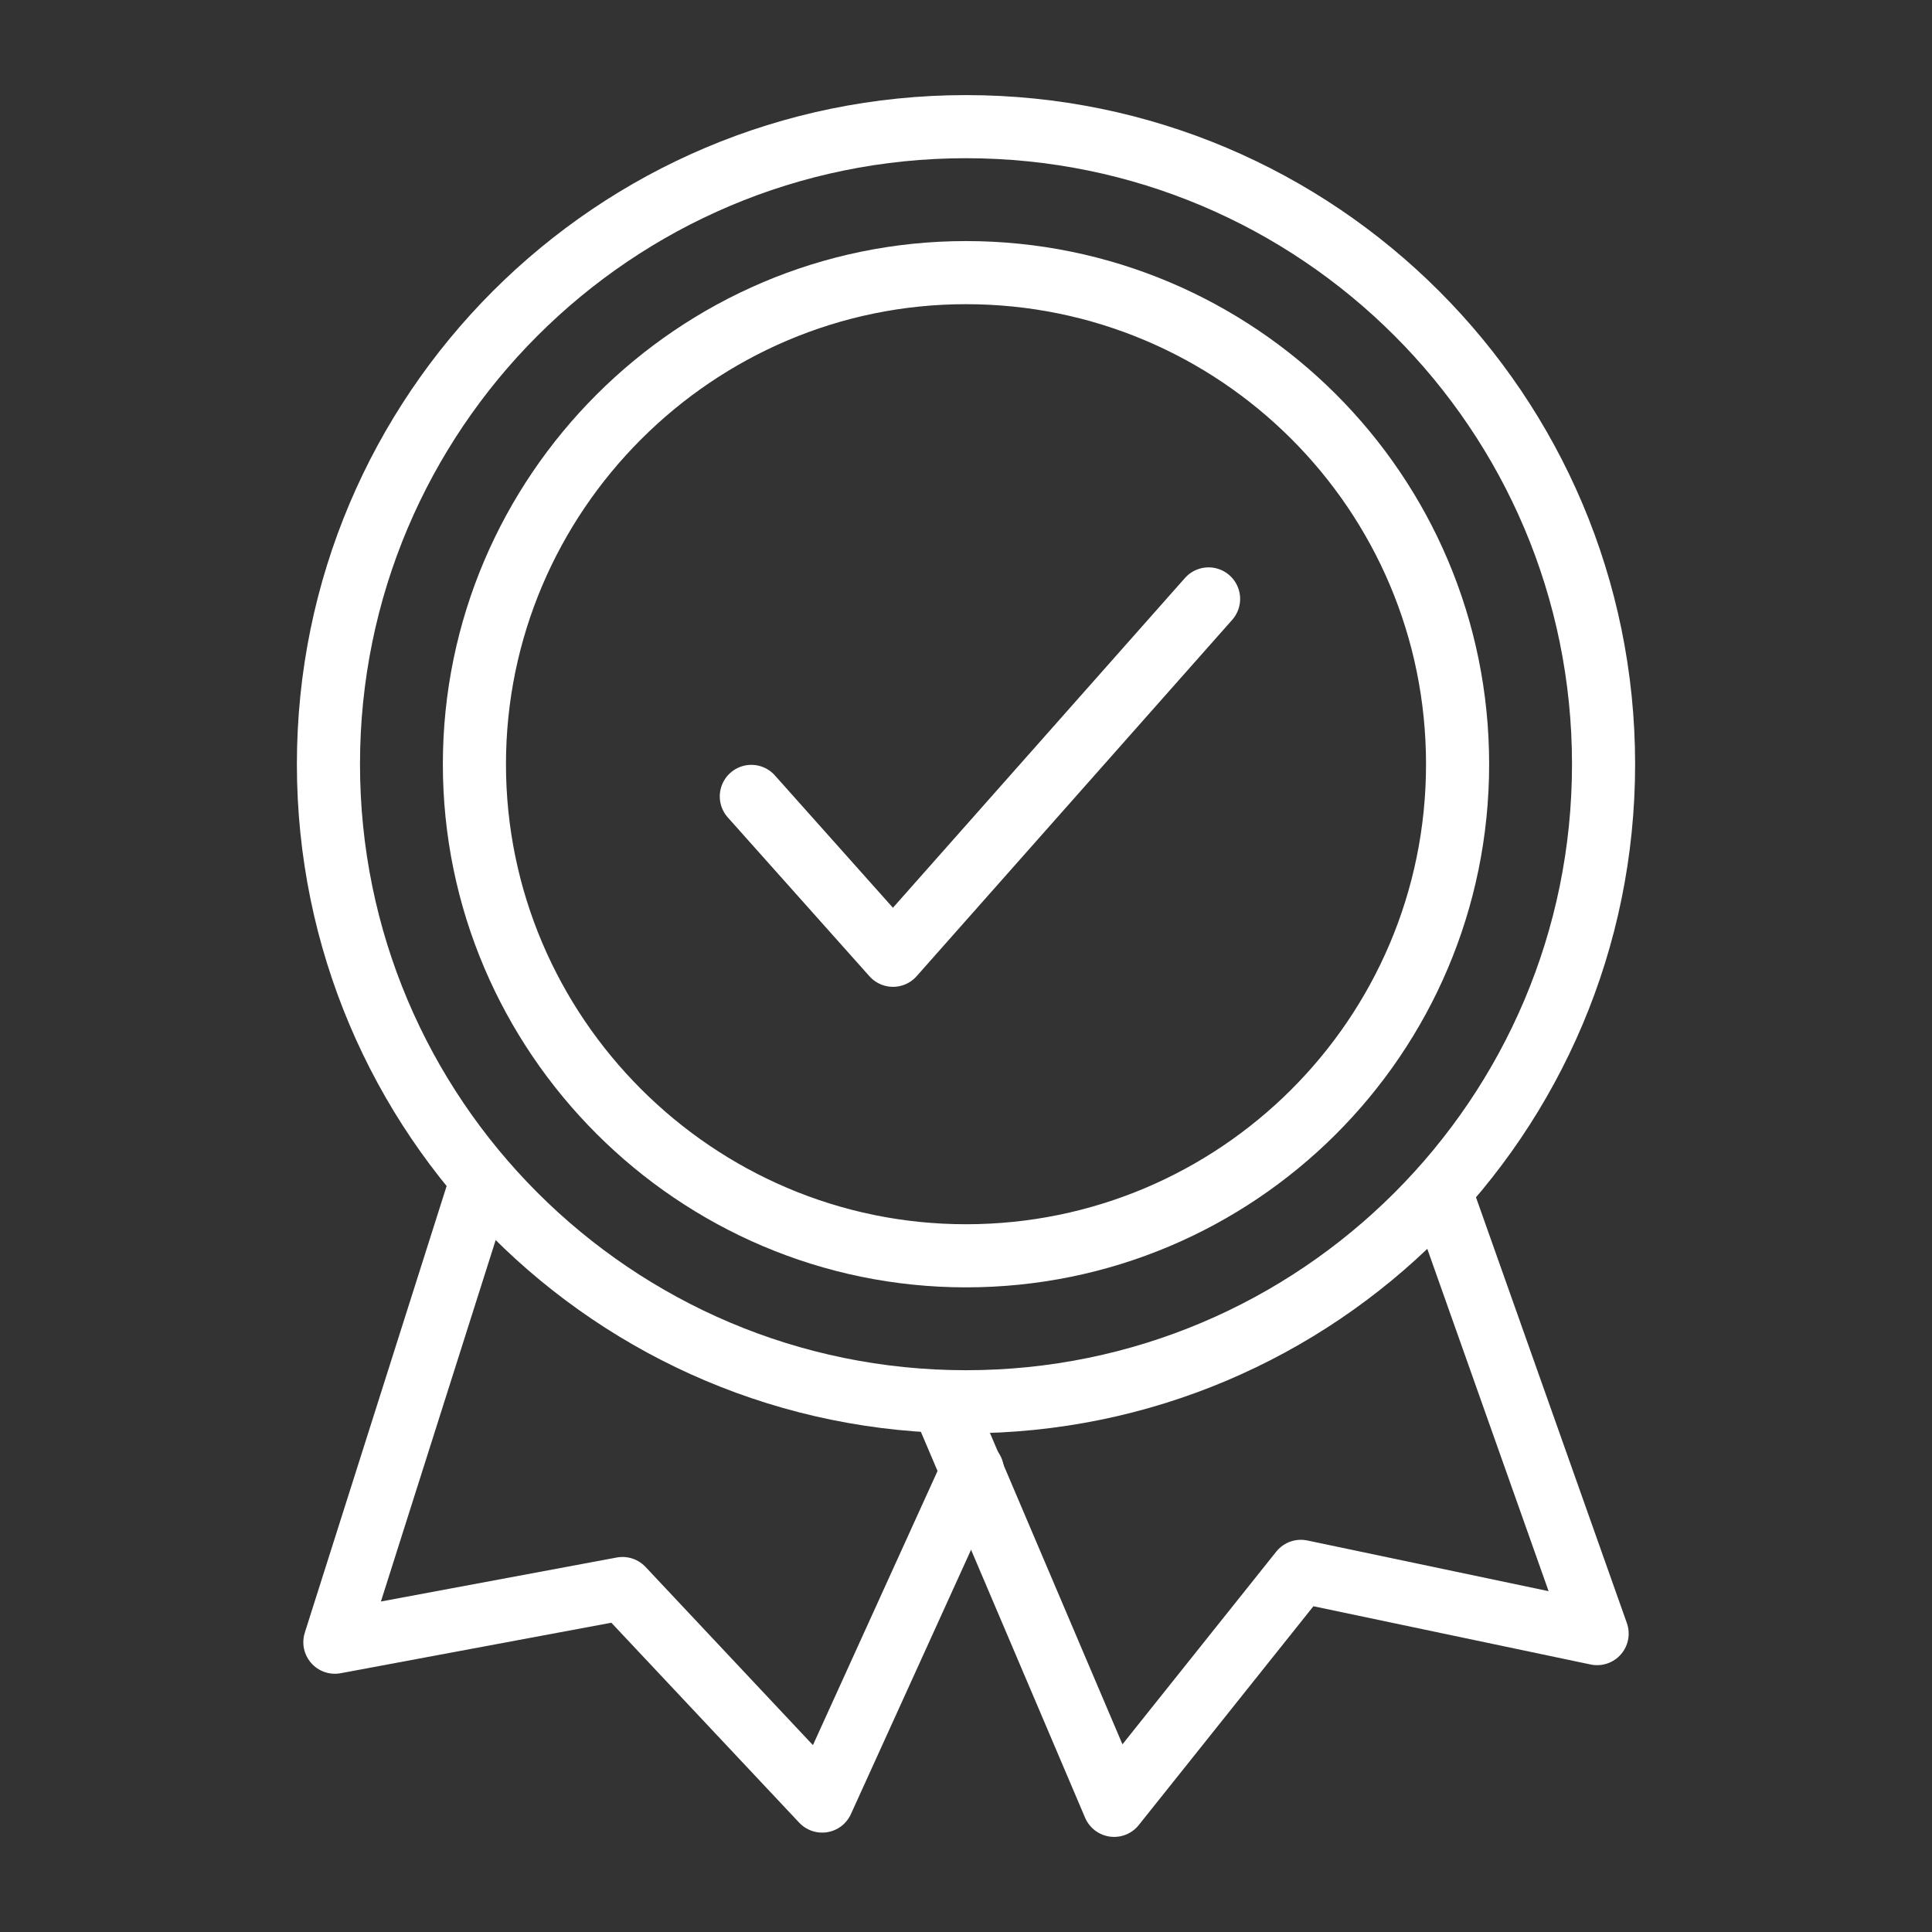
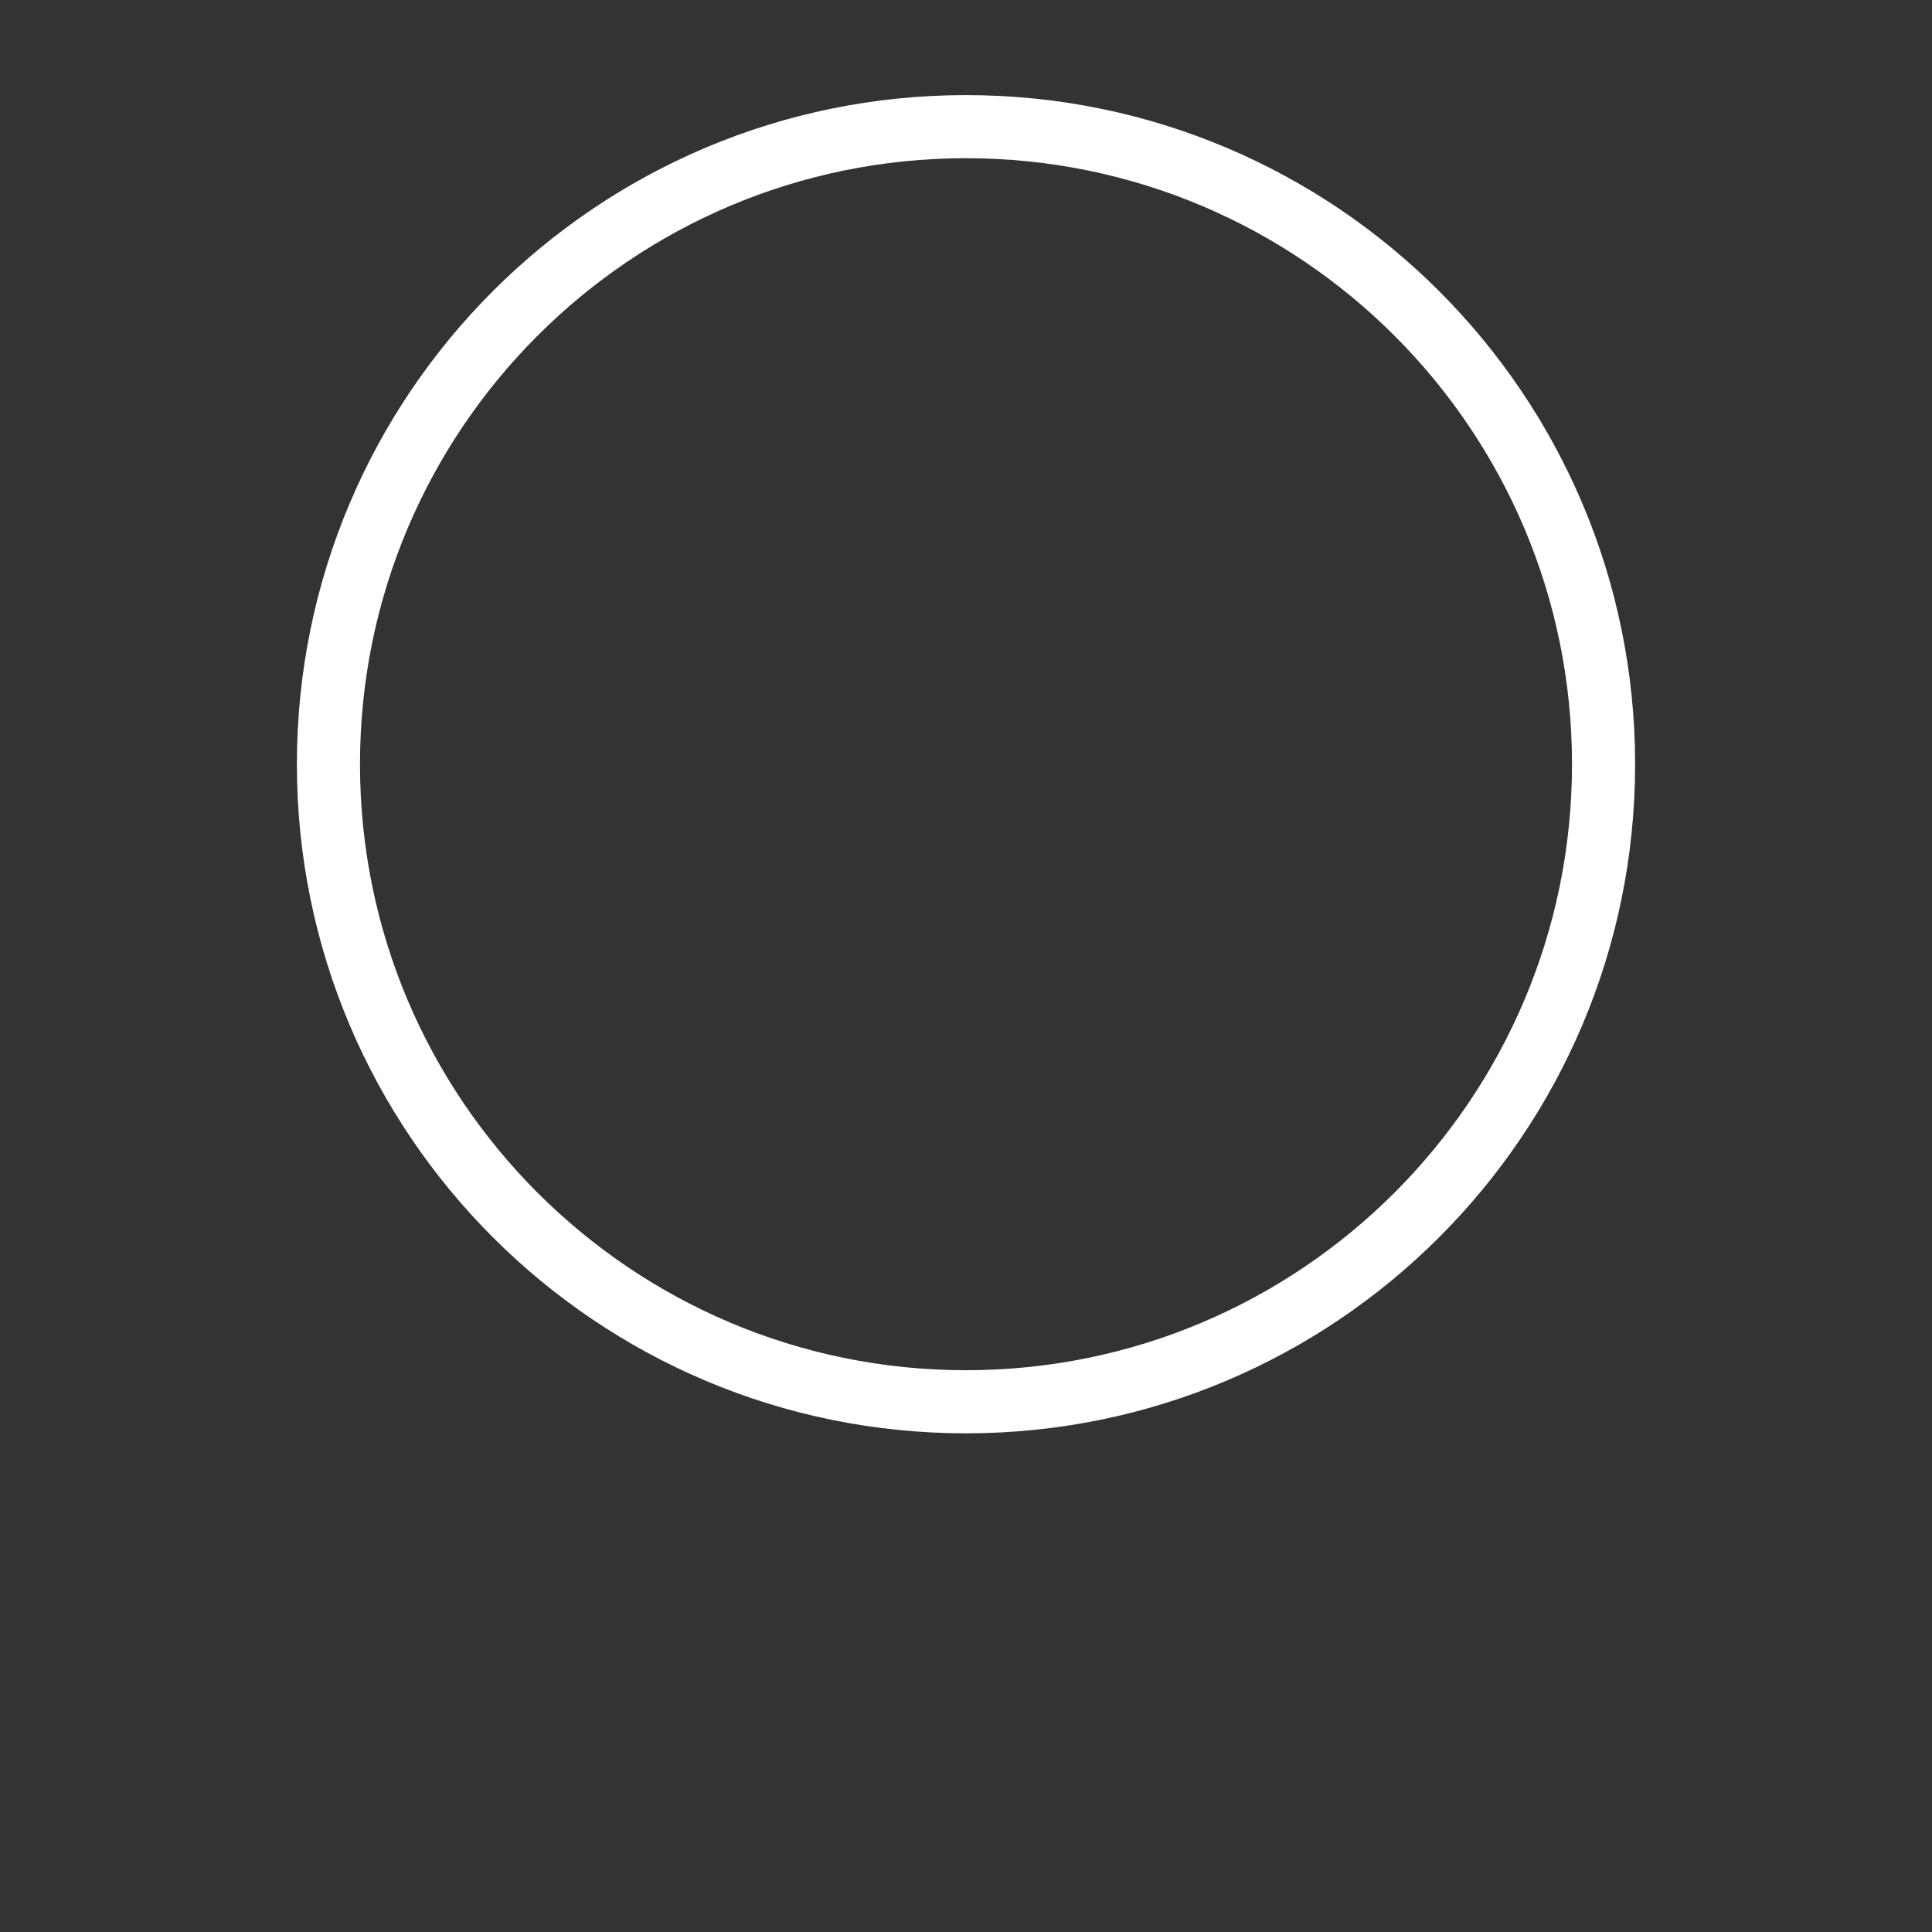
<svg xmlns="http://www.w3.org/2000/svg" version="1.1" id="Layer_1" x="0px" y="0px" viewBox="0 0 90 90" style="enable-background:new 0 0 90 90;" xml:space="preserve">
  <rect x="0" y="0" width="90" height="90" fill="#333333" stroke="none" />
  <style type="text/css">
	.st0{fill:none;stroke:#FFFFFF;stroke-width:2.94;stroke-linecap:round;stroke-linejoin:round;}
</style>
-   <polyline class="st0" points="45.3,68.5 38.3,83.9 29,74 15.6,76.5 22.3,55.4 " />
-   <polyline class="st0" points="43.9,65.3 51.9,84.1 60.6,73.2 74.4,76.1 67.1,55.5 " />
-   <path class="st0" d="M45,12.7c12.6,0,22.9,10.2,22.9,22.9S57.6,58.5,45,58.5S22.1,48.2,22.1,35.6S32.4,12.7,45,12.7  C45,12.7,45,12.7,45,12.7z" />
  <path class="st0" d="M45,5.9c16.4,0,29.7,13.3,29.7,29.7S61.4,65.3,45,65.3S15.3,52,15.3,35.6S28.6,5.9,45,5.9L45,5.9z" />
-   <polyline class="st0" points="35,37.1 41.6,44.5 56.3,27.9 " />
</svg>